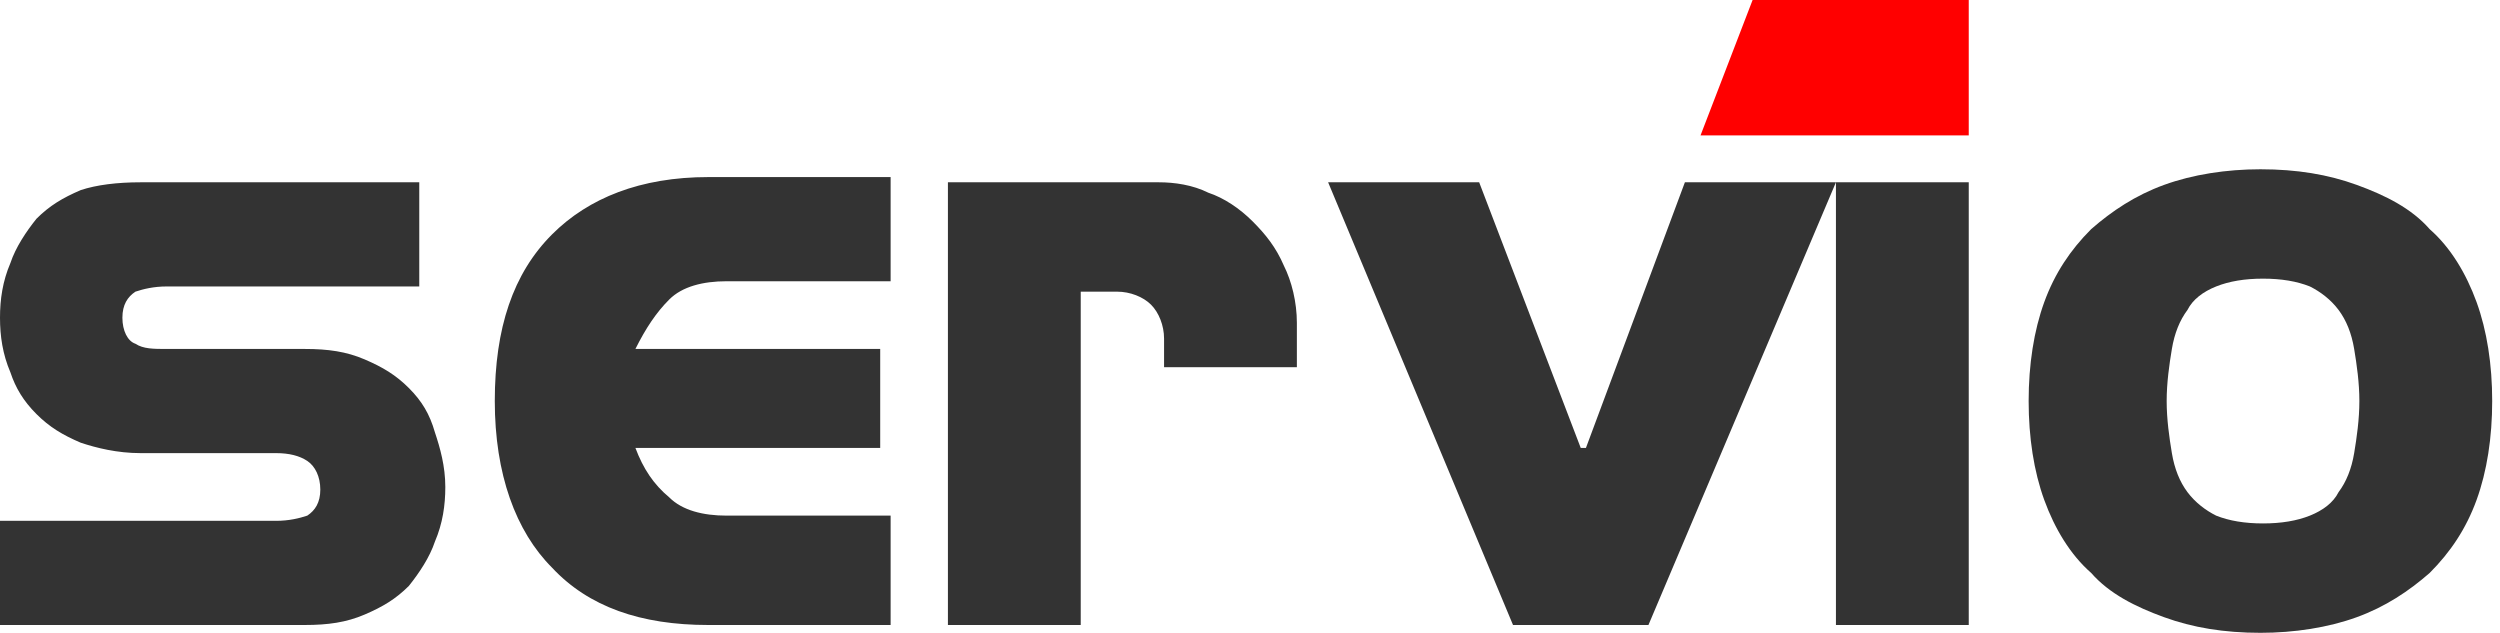
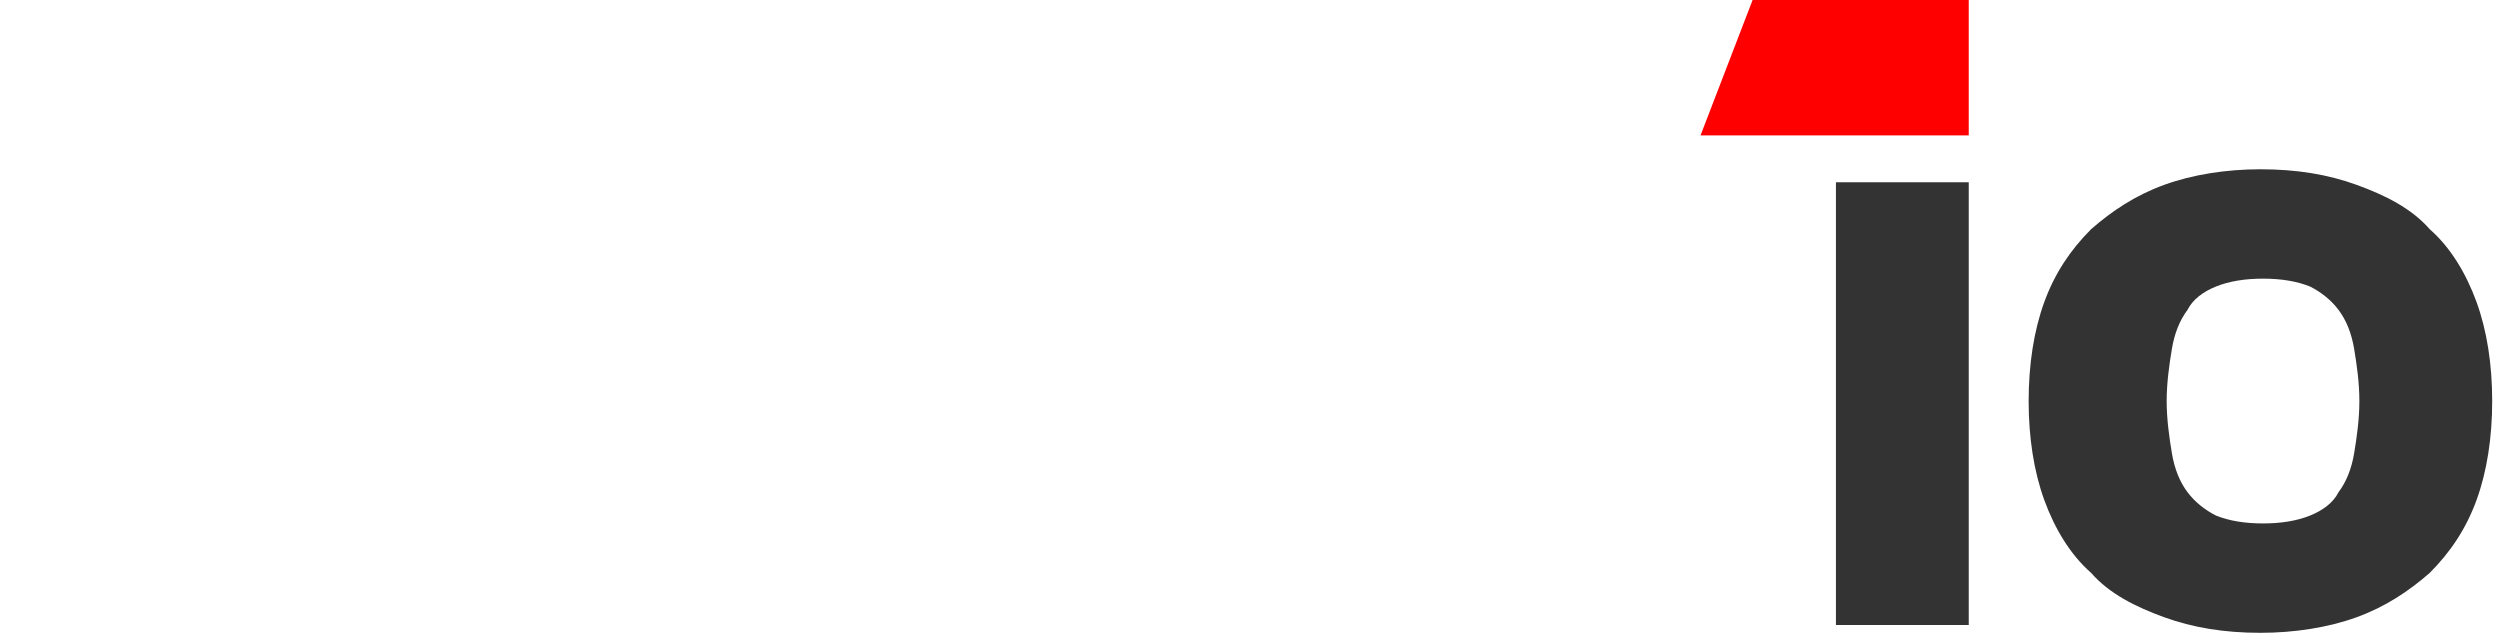
<svg xmlns="http://www.w3.org/2000/svg" id="Vrstva_1" viewBox="0 0 96 24.3">
  <style>.st0{fill:#333}.st1{fill:red}</style>
-   <path class="st0" d="M3.1 17c-.7-.3-1.2-.6-1.7-1.1-.5-.5-.8-1-1-1.6-.3-.7-.4-1.4-.4-2.1 0-.7.1-1.4.4-2.1.2-.6.6-1.2 1-1.7.5-.5 1-.8 1.7-1.1.6-.2 1.4-.3 2.3-.3h10.7v4H6.4c-.5 0-.9.1-1.2.2-.3.2-.5.5-.5 1s.2.9.5 1c.3.2.7.2 1.2.2h5.3c.9 0 1.6.1 2.3.4.7.3 1.2.6 1.7 1.1.5.5.8 1 1 1.7.2.6.4 1.3.4 2.1 0 .7-.1 1.4-.4 2.1-.2.6-.6 1.2-1 1.7-.5.5-1 .8-1.7 1.1-.7.3-1.4.4-2.3.4H0v-4h10.6c.5 0 .9-.1 1.2-.2.3-.2.5-.5.5-1s-.2-.9-.5-1.1c-.3-.2-.7-.3-1.2-.3H5.4c-.9 0-1.7-.2-2.3-.4zm31.1 3v4h-7c-2.6 0-4.6-.7-6-2.2-1.4-1.4-2.2-3.6-2.2-6.4 0-2.8.7-4.9 2.2-6.4 1.4-1.4 3.4-2.2 6-2.2h7v4h-6.3c-.9 0-1.7.2-2.2.7-.5.5-.9 1.1-1.3 1.9h9.4v3.8h-9.4c.3.8.7 1.4 1.3 1.9.5.5 1.3.7 2.2.7h6.3zm10-8.3c-.3-.3-.8-.5-1.3-.5h-1.4V24h-5.1V7h8.1c.6 0 1.3.1 1.9.4.6.2 1.2.6 1.7 1.1.5.5.9 1 1.2 1.7.3.6.5 1.4.5 2.2v1.7h-5.1V13c0-.5-.2-1-.5-1.3zM56.8 7l3.9 10.2h.2L64.7 7h5.8l-7.2 17h-5.2L51 7h5.8z" />
  <path class="st1" d="M65.3 5.2l2-5.2h8.3v5.2z" />
  <path class="st0" d="M70.5 7h5.1v17h-5.1zm8 4.6c.4-1.1 1-2 1.8-2.8.8-.7 1.7-1.3 2.8-1.7 1.1-.4 2.4-.6 3.7-.6 1.4 0 2.6.2 3.7.6 1.1.4 2.1.9 2.8 1.7.8.7 1.4 1.7 1.8 2.8.4 1.1.6 2.4.6 3.8s-.2 2.7-.6 3.8c-.4 1.1-1 2-1.8 2.8-.8.7-1.7 1.3-2.8 1.7-1.1.4-2.4.6-3.7.6-1.4 0-2.6-.2-3.7-.6-1.1-.4-2.1-.9-2.8-1.7-.8-.7-1.4-1.7-1.8-2.8-.4-1.1-.6-2.4-.6-3.8s.2-2.7.6-3.8zm6.6-.6c-.5.2-.9.5-1.1.9-.3.4-.5.9-.6 1.5-.1.6-.2 1.3-.2 2s.1 1.4.2 2c.1.6.3 1.1.6 1.5.3.4.7.7 1.1.9.5.2 1.1.3 1.8.3s1.3-.1 1.8-.3c.5-.2.9-.5 1.1-.9.3-.4.5-.9.6-1.5.1-.6.2-1.3.2-2s-.1-1.4-.2-2c-.1-.6-.3-1.1-.6-1.5-.3-.4-.7-.7-1.1-.9-.5-.2-1.1-.3-1.8-.3s-1.3.1-1.8.3z" />
</svg>